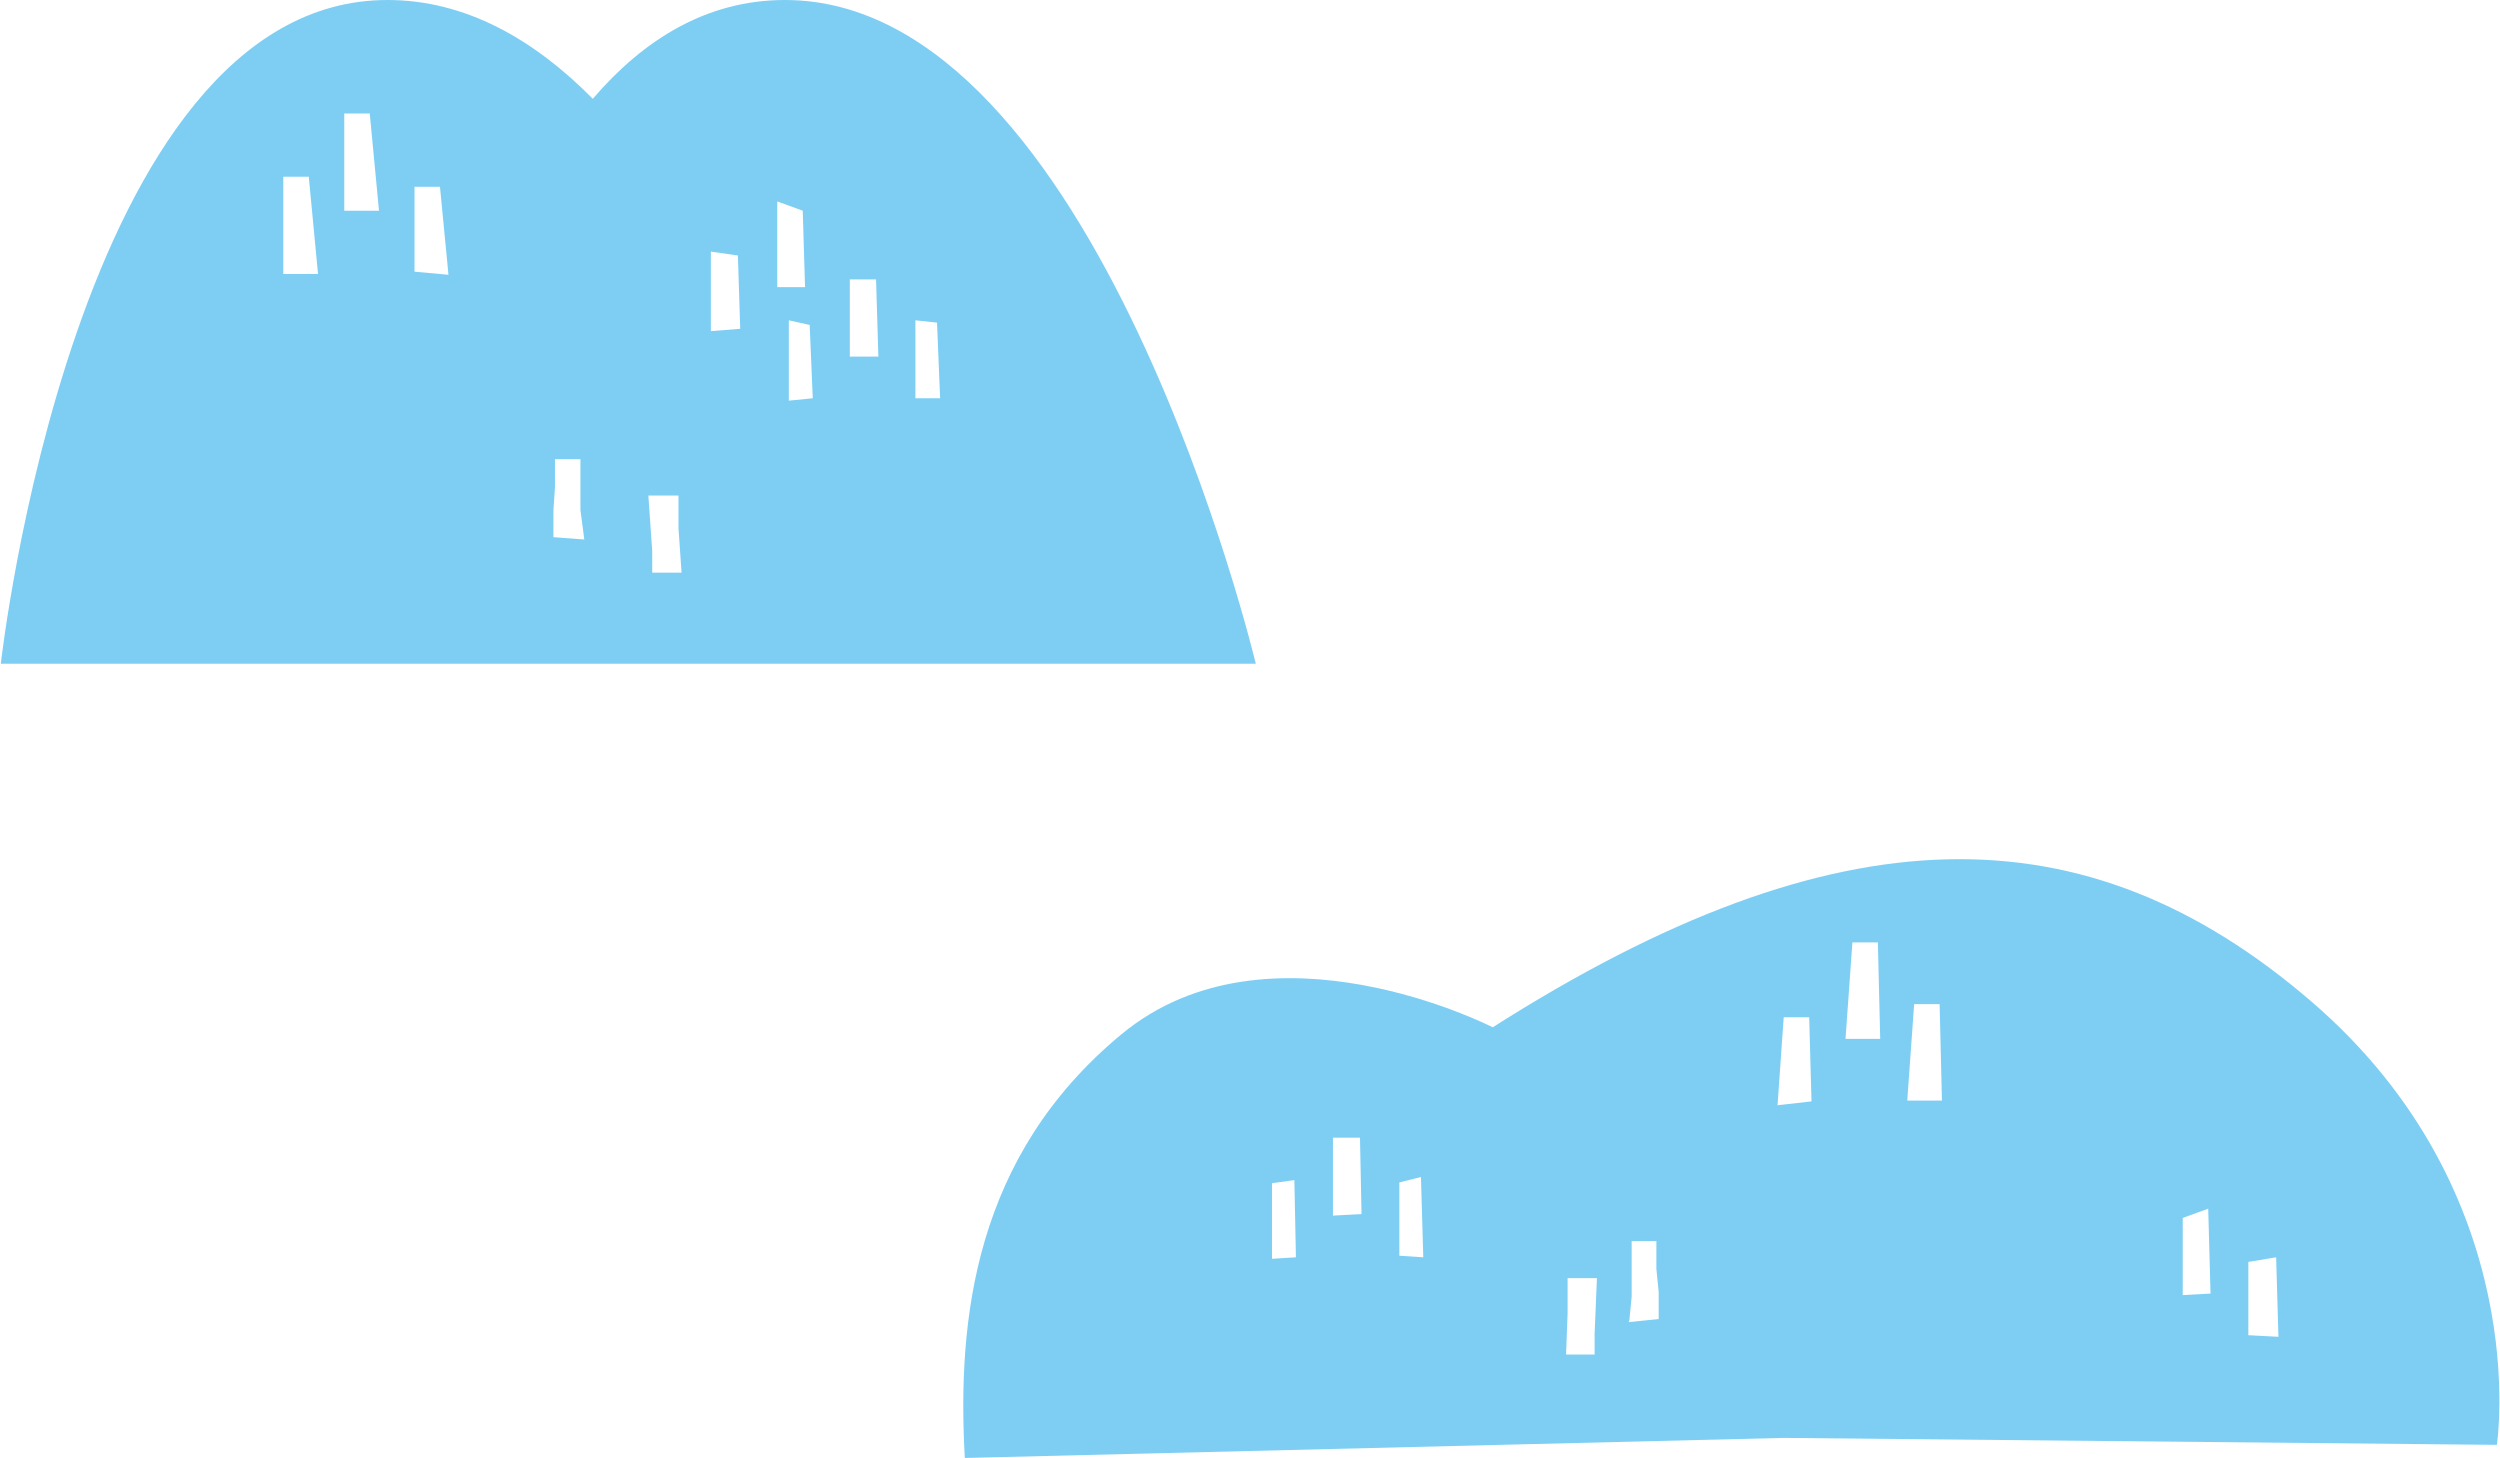
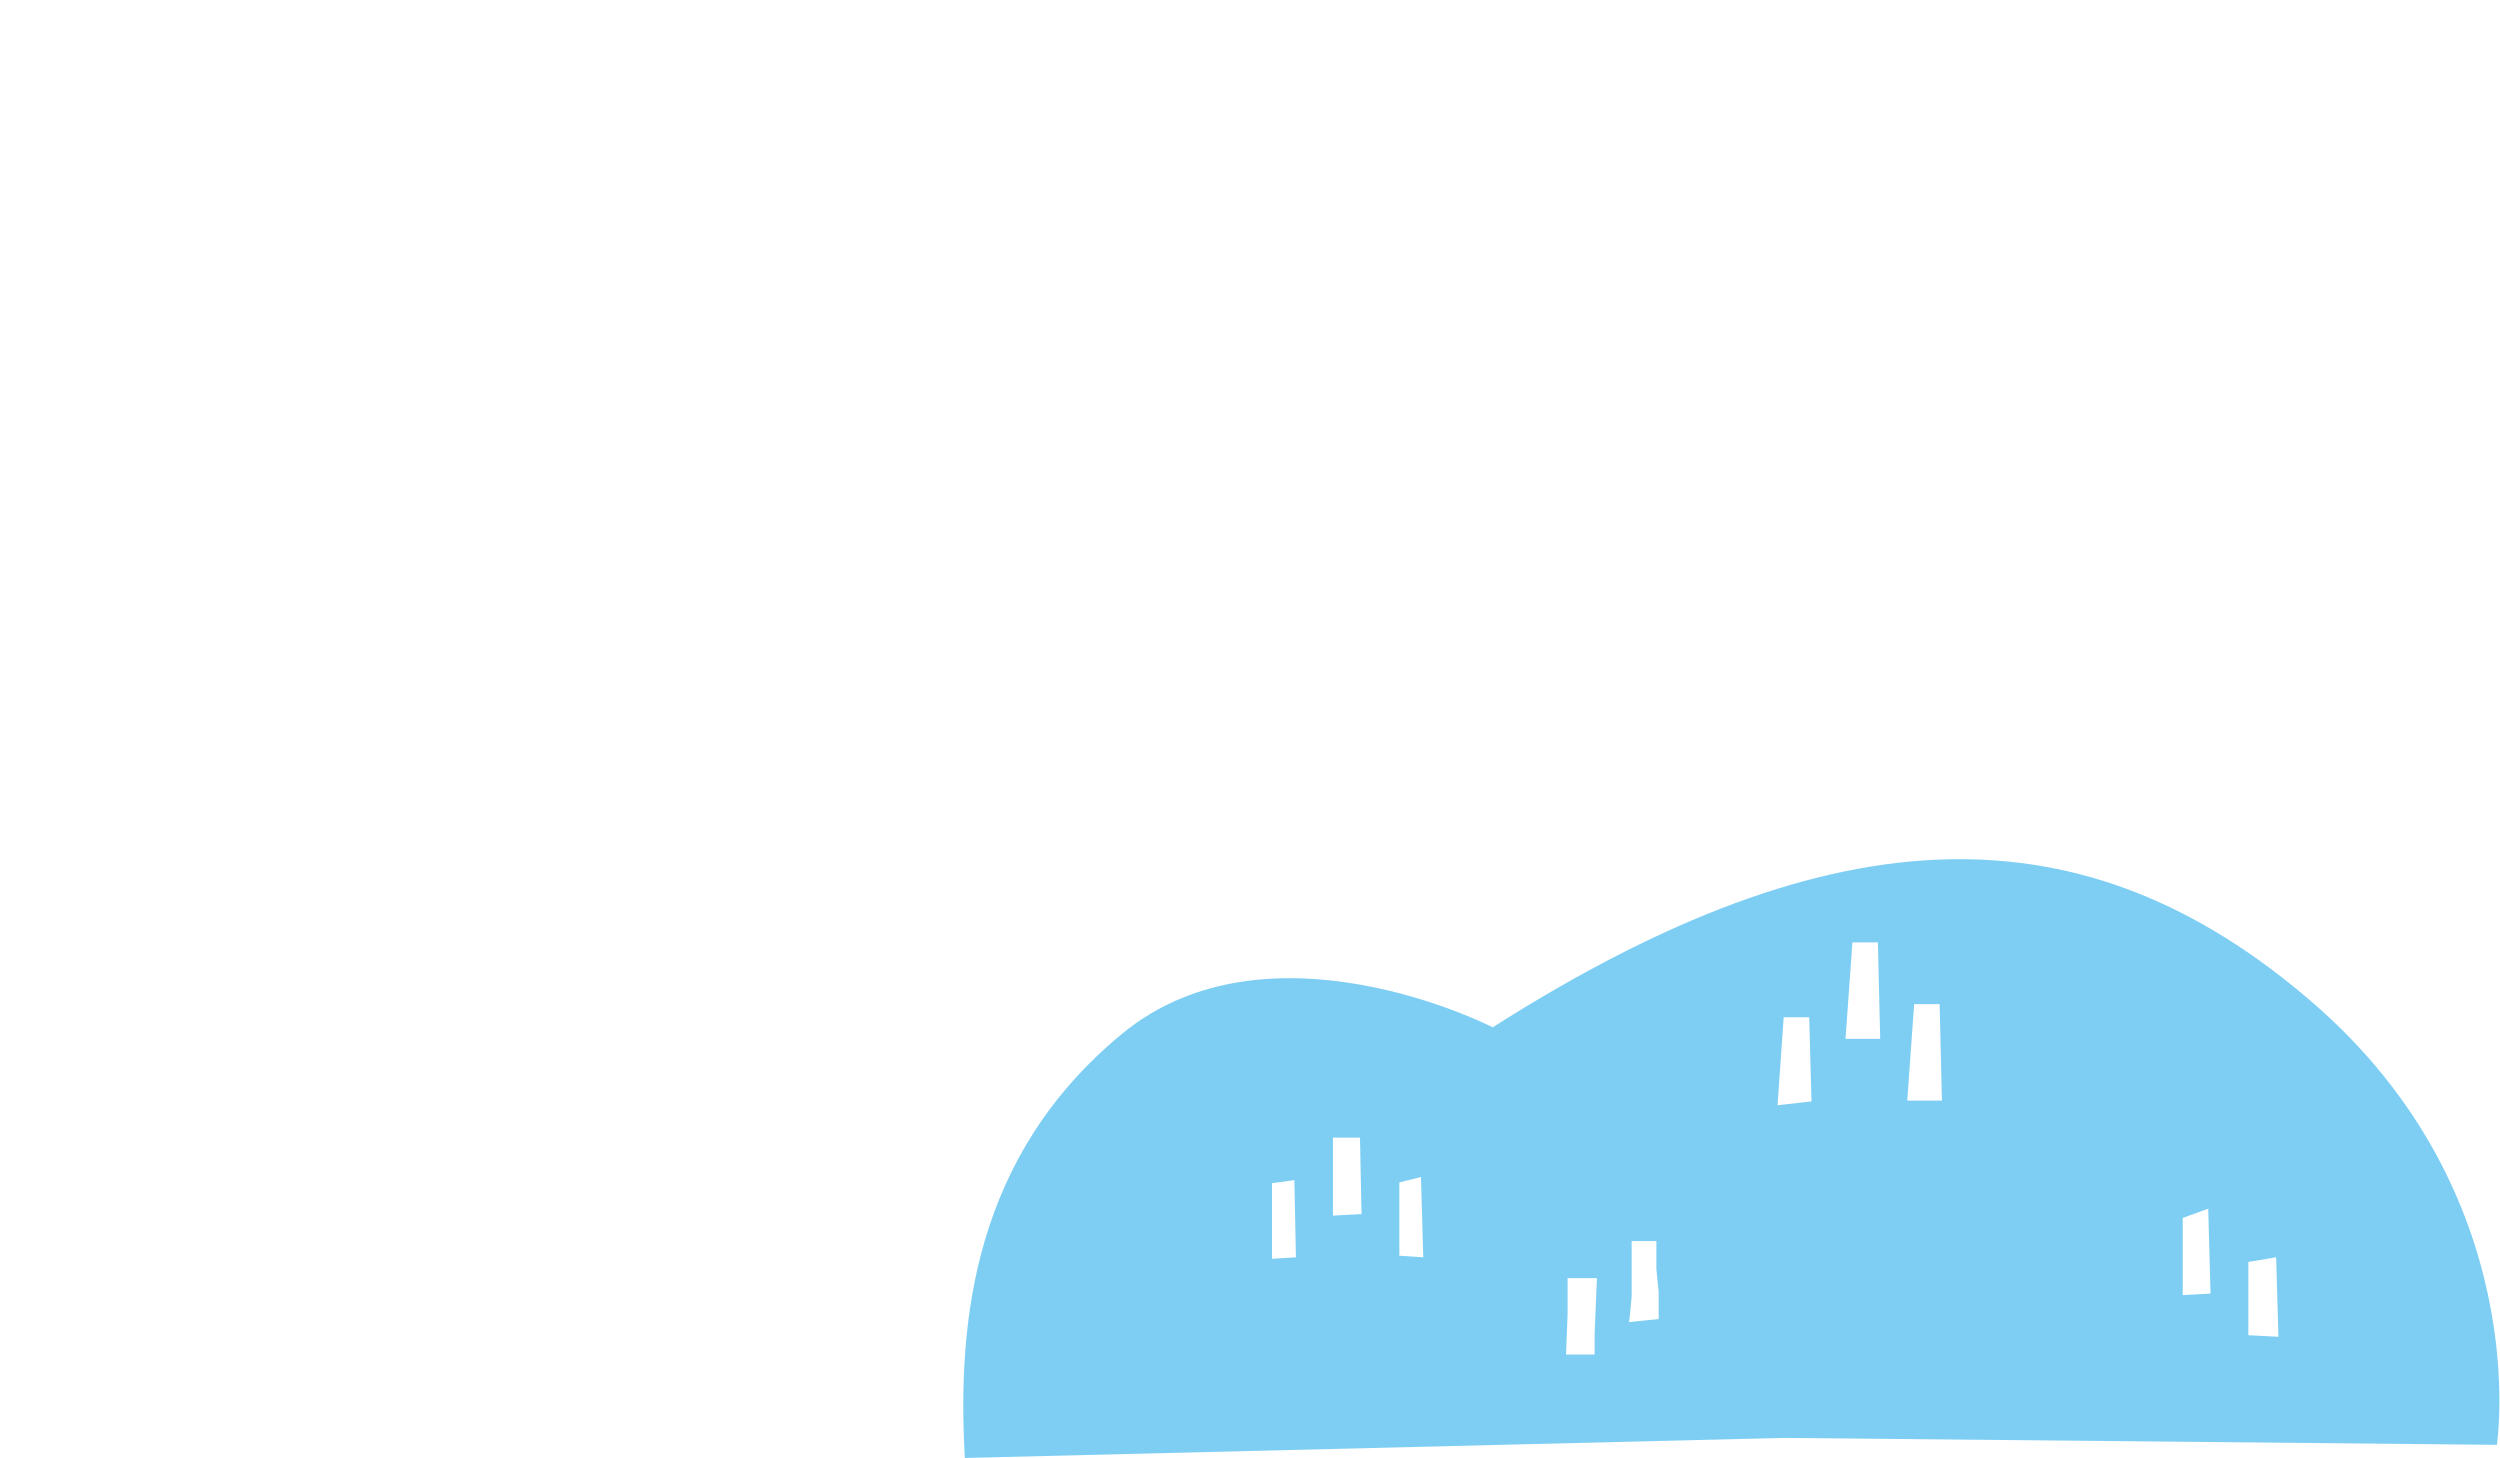
<svg xmlns="http://www.w3.org/2000/svg" id="_レイヤー_2" data-name="レイヤー 2" width="11.42mm" height="6.66mm" viewBox="0 0 32.37 18.89">
  <defs>
    <style>
      .cls-1 {
        fill: #7ecef4;
        stroke-width: 0px;
      }
    </style>
  </defs>
  <g id="illust">
    <g>
-       <path class="cls-1" d="M10.16,0c-1.01,0-1.83.51-2.49,1.28-.76-.77-1.65-1.28-2.66-1.28C.96,0,0,8.6,0,8.6h16.26S14.21,0,10.16,0ZM3.66,3.55v-1.26h.33l.12,1.26h-.45ZM4.45,2.73v-1.26h.33l.12,1.26h-.45ZM5.36,3.51v-1.09h.33l.11,1.14-.44-.04ZM7.16,6.96v-.35l.02-.3v-.36h.33v.66s.05.38.05.38l-.4-.03ZM8.44,7.42v-.28l-.05-.72h.39v.42l.04.58h-.37ZM9.2,4.29v-1.03l.35.05.03.95-.38.03ZM10.06,2.61l.33.12.03.99h-.36v-1.11ZM10.21,5.19v-1.04l.27.06.04.95-.3.03ZM11,4.61v-.99h.34s.03,1,.03,1h-.37ZM11.85,5.15v-1l.28.03.04.98h-.32Z" />
      <path class="cls-1" d="M29.93,12.97c-2.91-2.5-6.12-2.51-10.6.34,0,0-2.9-1.49-4.81.09-1.91,1.58-2.13,3.7-2.03,5.49l10.61-.26,9.24.09s.5-3.25-2.41-5.75ZM16.47,16.31v-.98s.29-.04.29-.04l.02,1-.32.02ZM17.26,15.74v-1s.35,0,.35,0l.02.99-.37.02ZM18.12,16.27v-.95s.28-.07.28-.07l.03,1.04-.3-.02ZM20.65,17.55h-.37s.02-.53.02-.53c0-.02,0-.05,0-.07v-.39s.38,0,.38,0l-.03.72v.28ZM21.1,17.11l.03-.31s0-.09,0-.13v-.59s.32,0,.32,0v.36s.03.3.03.3v.35s-.39.04-.39.04ZM23.02,14.32l.08-1.14h.33s.03,1.09.03,1.09l-.44.05ZM23.9,13.47l.09-1.26h.33s.03,1.25.03,1.25h-.45ZM24.7,14.27l.09-1.26h.33s.03,1.25.03,1.25h-.45ZM28.27,16.77v-.99s.33-.12.33-.12l.03,1.1-.36.02ZM29.12,17.3v-.95s.36-.06.36-.06l.03,1.03-.38-.02Z" />
    </g>
  </g>
</svg>